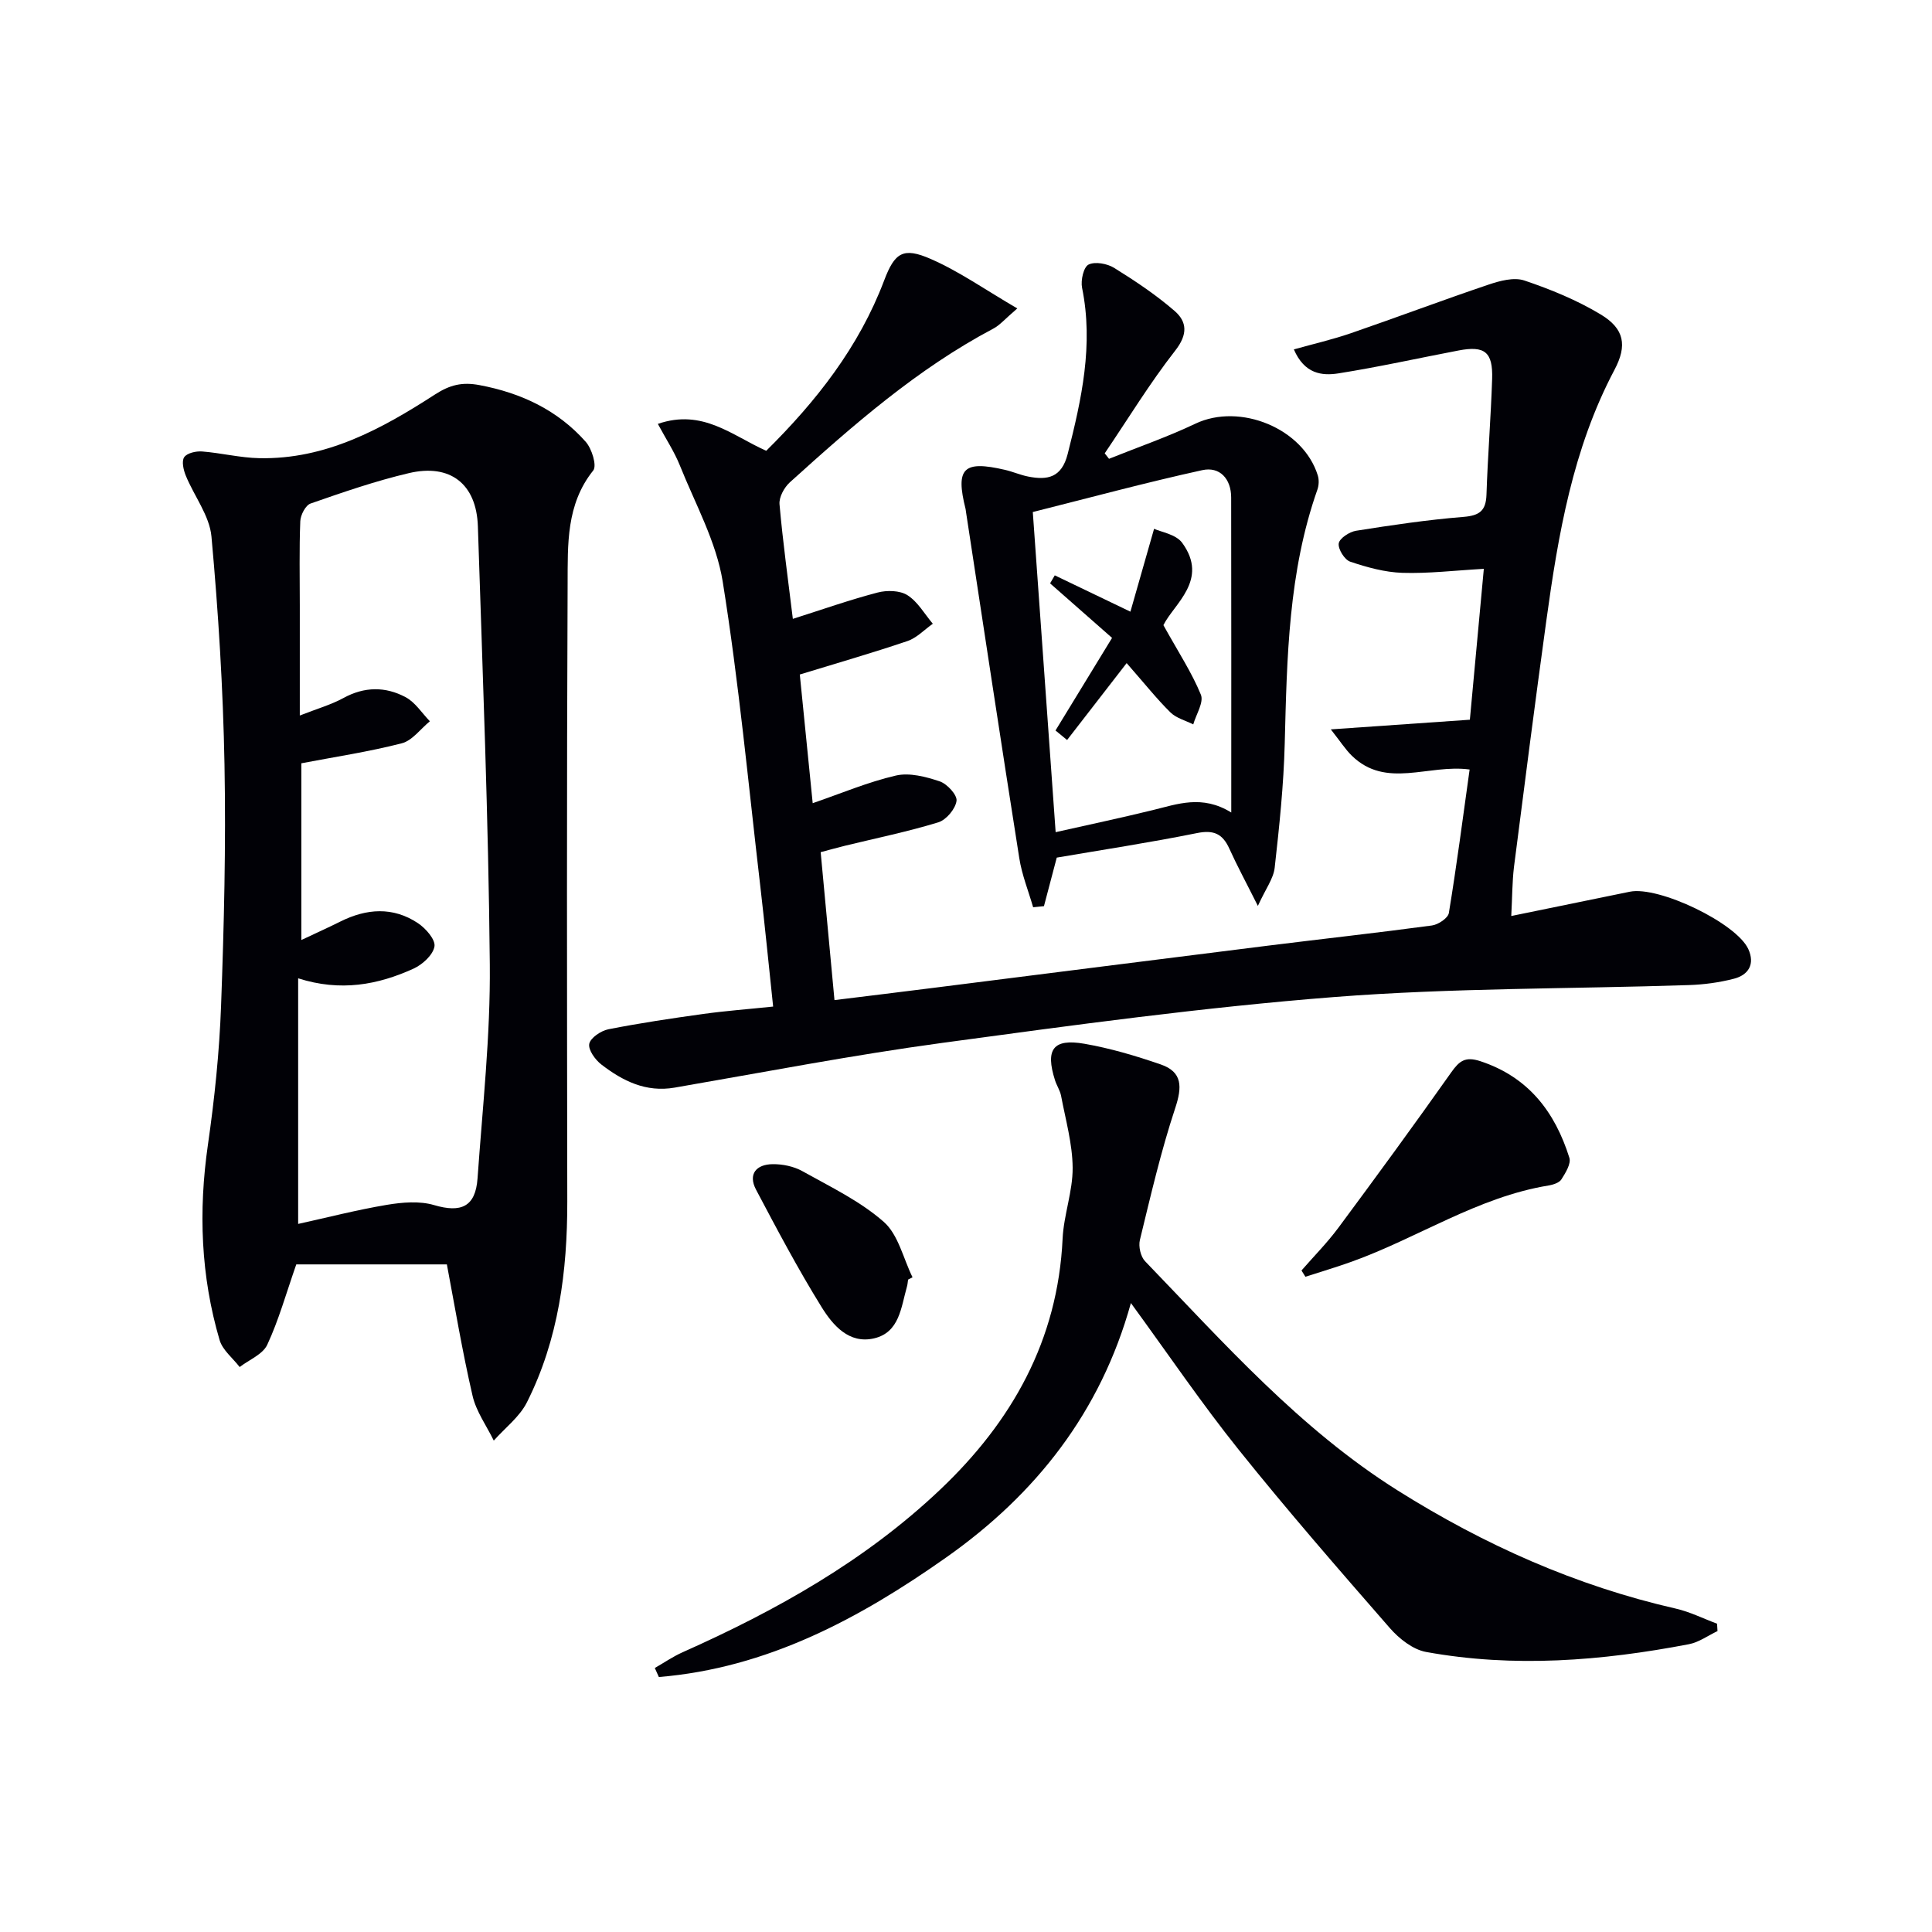
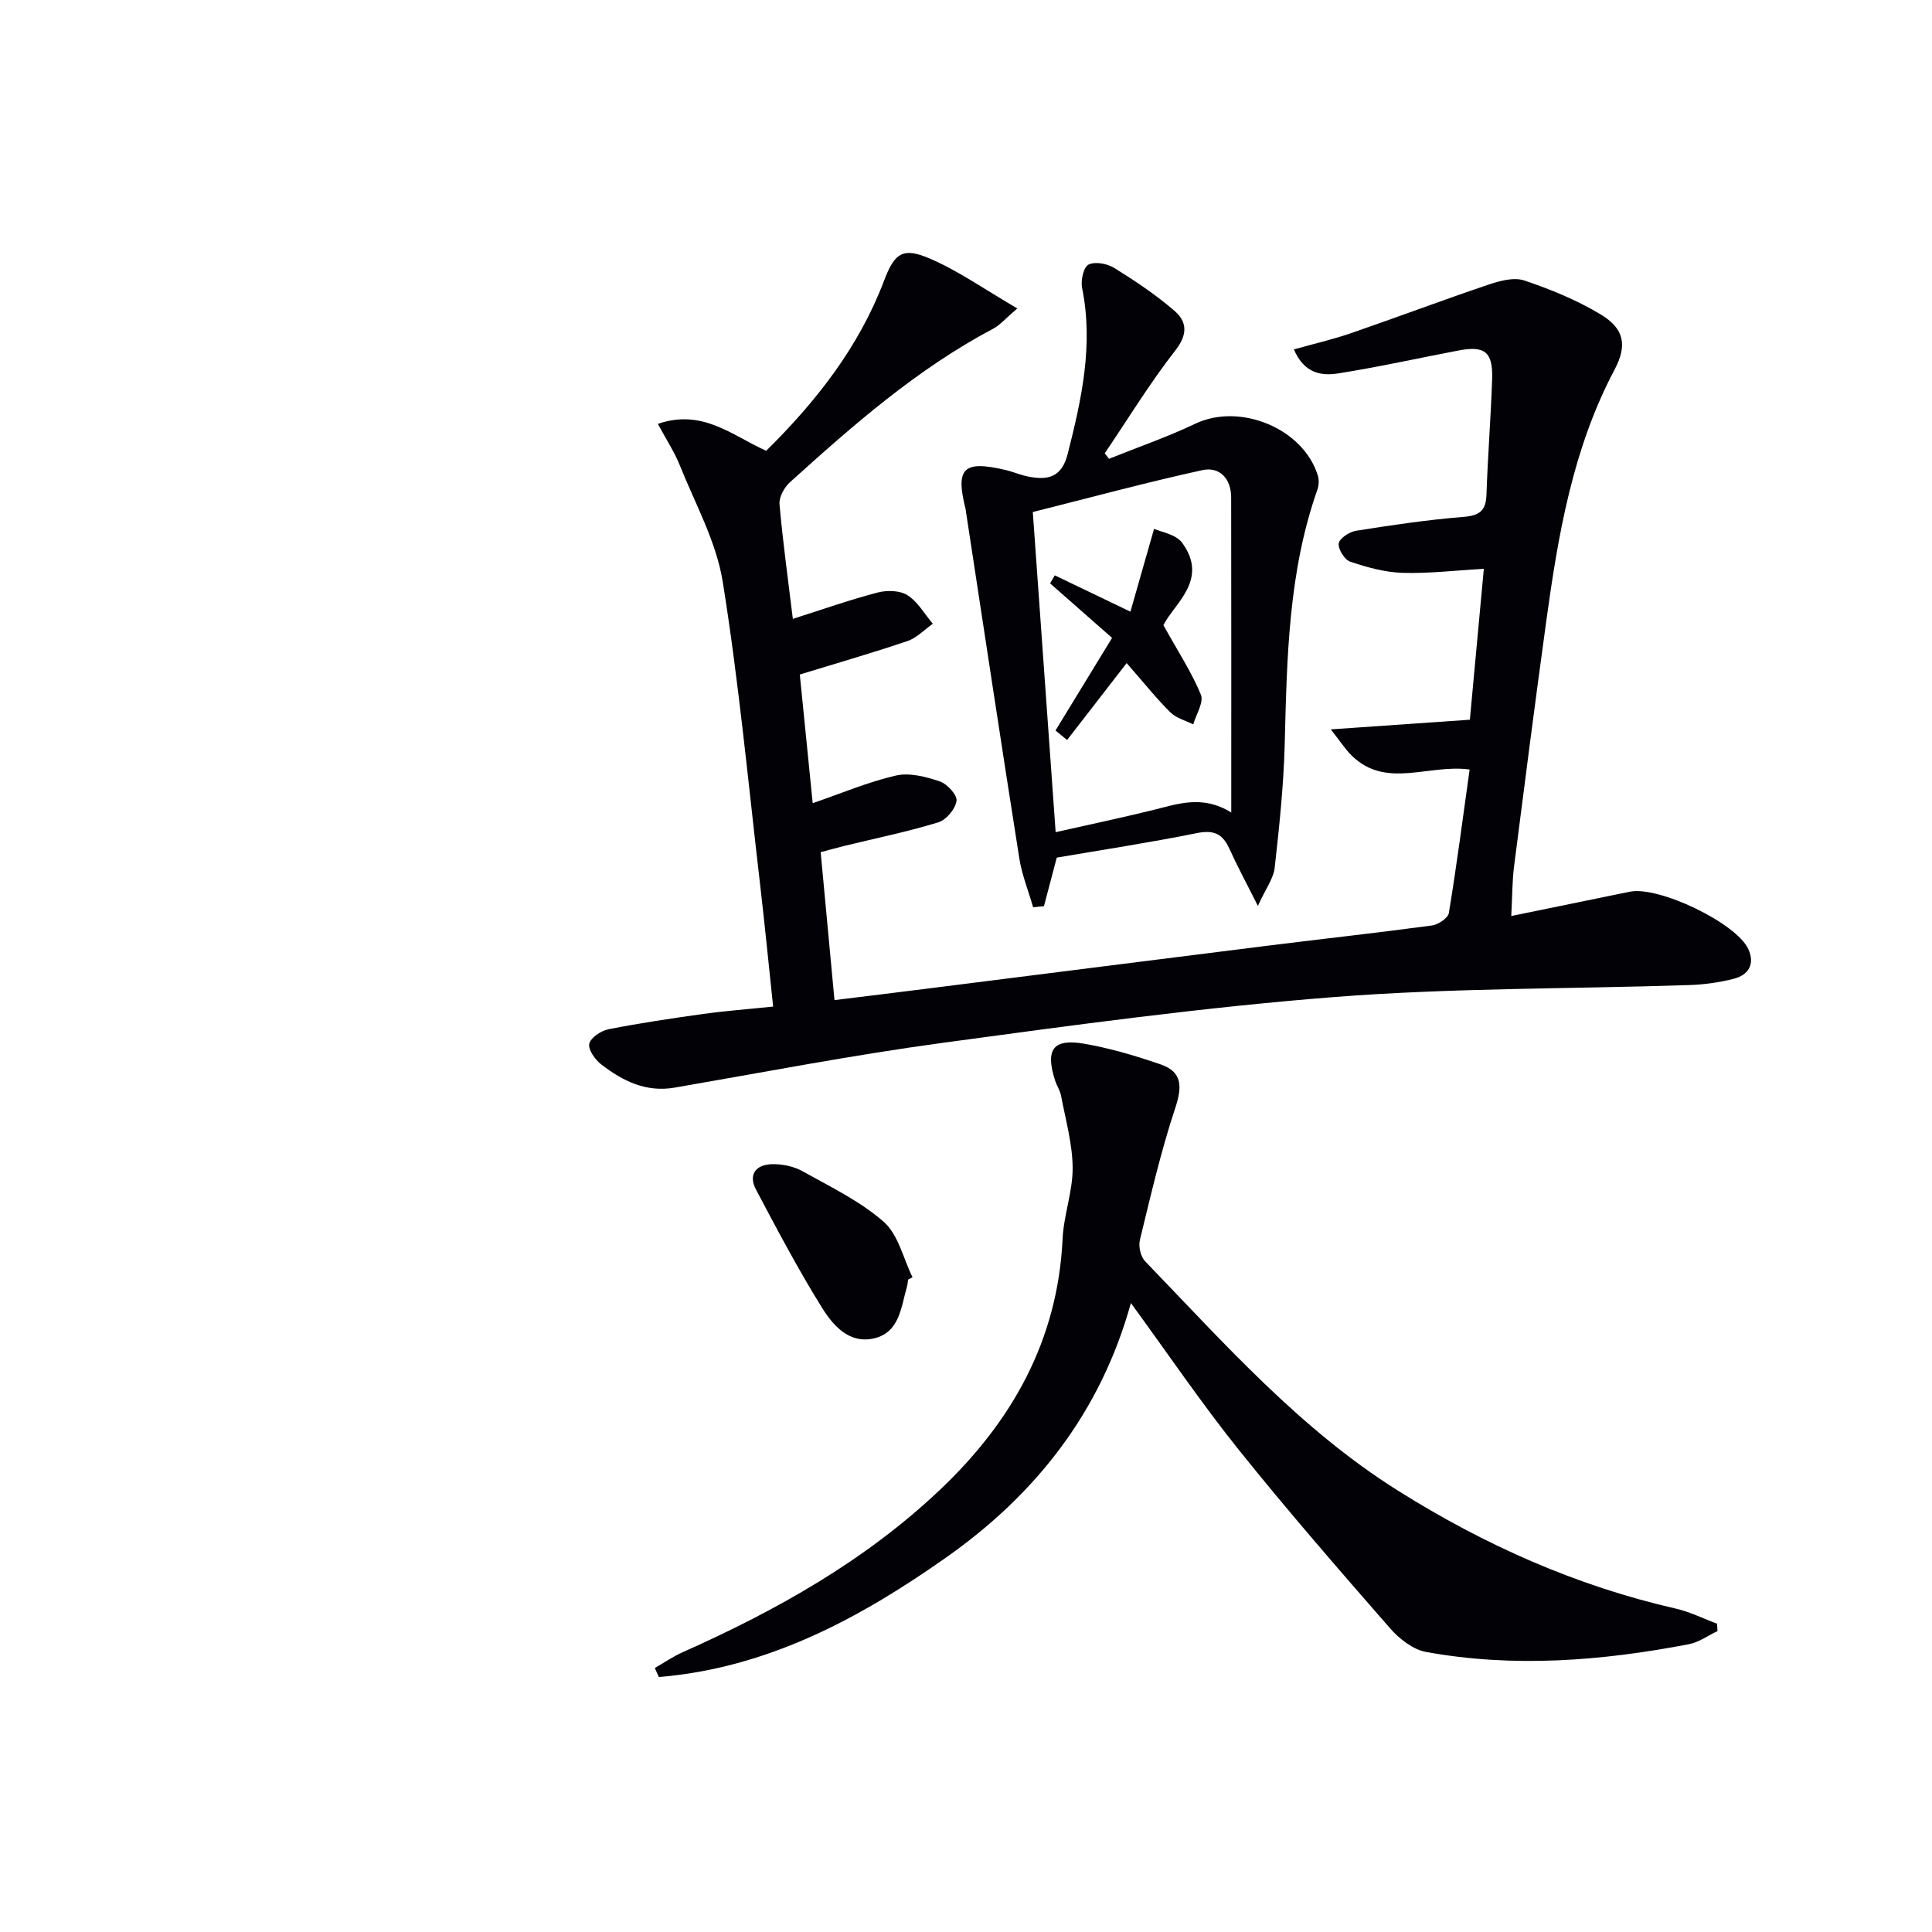
<svg xmlns="http://www.w3.org/2000/svg" enable-background="new 0 0 400 400" viewBox="0 0 400 400">
  <path d="m312.89 189.65c8.64-1.77 16.6-3.39 24.55-5.03 5.96-1.23 22.06 6.48 24.53 11.88 1.42 3.1.05 5.36-3 6.14-3.02.78-6.2 1.21-9.32 1.31-24.45.81-48.98.57-73.34 2.47-27.14 2.12-54.17 5.83-81.16 9.49-18.57 2.52-37 6.08-55.47 9.27-5.95 1.03-10.75-1.38-15.17-4.78-1.28-.98-2.76-3.05-2.51-4.29.26-1.25 2.42-2.7 3.96-3.01 6.5-1.28 13.07-2.26 19.64-3.17 4.58-.64 9.2-.98 14.47-1.53-.9-8.49-1.72-16.86-2.69-25.2-2.45-20.95-4.41-41.98-7.75-62.78-1.33-8.28-5.69-16.1-8.87-24.05-1.13-2.82-2.84-5.41-4.56-8.61 9.3-3.2 15.38 2.44 22.44 5.57 10.33-10.22 19.19-21.45 24.42-35.28 2.19-5.79 3.95-6.92 9.63-4.44 5.95 2.6 11.36 6.42 17.93 10.25-2.54 2.17-3.6 3.46-4.97 4.18-15.76 8.34-29.02 19.98-42.12 31.82-1.17 1.06-2.27 3.08-2.14 4.54.68 7.76 1.76 15.48 2.76 23.73 6.07-1.93 11.74-3.93 17.54-5.45 1.93-.51 4.62-.45 6.19.55 2.14 1.36 3.53 3.88 5.25 5.91-1.75 1.23-3.33 2.94-5.27 3.59-7.2 2.44-14.51 4.54-22.27 6.92.92 9.23 1.83 18.24 2.67 26.64 5.81-1.99 11.39-4.37 17.22-5.72 2.81-.65 6.2.24 9.07 1.2 1.54.52 3.66 2.82 3.49 4.04-.23 1.67-2.12 3.93-3.76 4.44-6.33 1.94-12.84 3.27-19.28 4.84-1.57.38-3.13.83-5.09 1.34.94 10.11 1.87 20 2.86 30.63 7.02-.87 13.7-1.67 20.37-2.52 23.07-2.91 46.14-5.85 69.21-8.73 11.37-1.42 22.77-2.67 34.12-4.2 1.31-.18 3.33-1.53 3.5-2.58 1.61-9.78 2.89-19.61 4.3-29.71-8.54-1.17-17.29 4.09-24.4-2.87-1.32-1.29-2.33-2.89-4.34-5.44 10.36-.72 19.36-1.35 28.79-2 .96-10.38 1.88-20.39 2.89-31.24-6.03.34-11.46 1-16.86.83-3.64-.12-7.32-1.14-10.8-2.31-1.17-.39-2.55-2.61-2.38-3.78.16-1.06 2.21-2.4 3.58-2.62 7.37-1.17 14.78-2.27 22.22-2.87 3.34-.27 4.68-1.25 4.79-4.63.26-7.98.91-15.95 1.17-23.93.18-5.59-1.53-6.93-6.93-5.9-8.29 1.58-16.54 3.42-24.87 4.74-3.42.54-7.05.14-9.25-4.96 4.11-1.15 8.02-2.05 11.8-3.35 9.53-3.28 18.96-6.84 28.5-10.06 2.34-.79 5.26-1.58 7.41-.86 5.46 1.84 10.91 4.07 15.83 7.04 4.89 2.95 5.52 6.4 2.84 11.46-8.64 16.31-11.66 34.13-14.13 52.08-2.33 16.94-4.51 33.9-6.68 50.86-.37 3.11-.35 6.28-.56 10.14z" fill="#010106" />
-   <path d="m92.52 261.78c-11.14 0-21.37 0-31.18 0-2.14 6.13-3.65 11.58-6.01 16.64-.93 1.99-3.75 3.1-5.71 4.61-1.42-1.85-3.53-3.49-4.15-5.57-3.91-13.27-4.4-26.76-2.42-40.47 1.37-9.52 2.37-19.15 2.72-28.76.61-16.62 1.02-33.27.71-49.89-.29-15.77-1.27-31.55-2.7-47.26-.4-4.33-3.59-8.37-5.32-12.62-.48-1.17-.89-2.99-.32-3.81.6-.86 2.44-1.27 3.69-1.18 3.96.31 7.9 1.31 11.85 1.39 13.78.29 25.33-6.04 36.4-13.2 3.09-1.99 5.62-2.6 9.18-1.93 8.64 1.62 16.18 5.17 22.01 11.74 1.26 1.42 2.35 4.95 1.55 5.94-5.63 7.03-5.26 15.34-5.3 23.36-.2 42.65-.13 85.31-.07 127.96.02 14.46-1.79 28.56-8.36 41.61-1.52 3.02-4.53 5.3-6.86 7.92-1.5-3.08-3.64-6.02-4.39-9.27-2.13-9.19-3.67-18.49-5.32-27.21zm-30.79-8.38c6.05-1.33 12.16-2.91 18.36-3.95 3.19-.53 6.77-.84 9.78.05 5.58 1.65 8.58.37 9-5.53 1.04-14.75 2.68-29.52 2.54-44.27-.28-30.25-1.49-60.49-2.47-90.73-.29-8.77-5.71-13.02-14.26-11.02-6.91 1.62-13.66 3.96-20.38 6.3-1.04.36-2.08 2.38-2.13 3.67-.23 5.82-.1 11.65-.1 17.48v22.74c3.62-1.42 6.48-2.23 9.03-3.62 4.35-2.39 8.71-2.4 12.87-.18 2 1.06 3.38 3.29 5.03 4.99-1.92 1.57-3.63 3.99-5.81 4.56-6.83 1.76-13.85 2.81-20.8 4.14v36.59c3.11-1.47 5.61-2.59 8.07-3.82 5.43-2.71 10.9-3.11 16.07.33 1.61 1.07 3.67 3.42 3.42 4.83-.3 1.76-2.49 3.75-4.34 4.59-7.37 3.35-15.09 4.81-23.88 2z" fill="#010106" />
  <path d="m135.57 345.34c1.91-1.09 3.74-2.36 5.74-3.25 19.41-8.65 37.8-18.94 53.33-33.67 14.89-14.11 24.37-30.93 25.36-51.95.23-4.93 2.12-9.81 2.08-14.71-.04-4.96-1.46-9.92-2.39-14.86-.21-1.12-.91-2.14-1.26-3.24-2.04-6.4-.41-8.69 6.09-7.56 5.35.93 10.63 2.5 15.77 4.27 4.57 1.57 4.47 4.69 3.02 9.07-2.96 8.93-5.08 18.14-7.31 27.29-.32 1.33.15 3.43 1.07 4.39 16.4 16.99 32.06 34.75 52.36 47.5 17.89 11.24 36.87 19.71 57.51 24.42 2.94.67 5.71 2.07 8.56 3.13.03.51.06 1.02.09 1.53-1.97.93-3.86 2.33-5.94 2.72-18.04 3.45-36.2 4.91-54.4 1.6-2.73-.5-5.58-2.75-7.5-4.95-10.61-12.16-21.21-24.34-31.29-36.92-7.68-9.58-14.58-19.77-22.32-30.37-6.27 22.61-19.7 39.61-38.25 52.68-18.01 12.69-37.08 22.9-59.48 24.75-.28-.62-.56-1.24-.84-1.87z" fill="#010106" />
  <path d="m229.61 94.99c5.97-2.4 12.08-4.51 17.88-7.27 9.22-4.38 22.34.96 25.35 10.73.27.88.23 2.02-.08 2.9-6.02 17.06-6.31 34.82-6.77 52.61-.22 8.58-1.12 17.15-2.08 25.69-.25 2.26-1.87 4.36-3.48 7.91-2.43-4.85-4.3-8.3-5.91-11.86-1.39-3.07-3.23-3.92-6.69-3.22-9.71 1.96-19.52 3.45-29.04 5.08-.94 3.57-1.8 6.81-2.65 10.05-.75.08-1.49.15-2.24.23-.98-3.39-2.33-6.72-2.87-10.18-3.78-23.92-7.39-47.86-11.05-71.8-.03-.16-.03-.33-.07-.49-2.12-8.45-.47-10.1 8.17-8.09 1.61.37 3.15 1.06 4.77 1.38 4.02.8 6.95.25 8.2-4.66 2.88-11.34 5.38-22.61 2.98-34.42-.31-1.53.31-4.29 1.34-4.8 1.35-.67 3.86-.21 5.3.68 4.35 2.7 8.65 5.57 12.51 8.91 2.6 2.25 2.76 4.87.15 8.2-5.29 6.77-9.78 14.16-14.61 21.29.29.37.59.75.89 1.13zm25.31 73.23c0-22.29.02-43.76-.02-65.23-.01-3.88-2.38-6.44-5.98-5.65-11.76 2.58-23.39 5.73-35.09 8.67 1.6 22.42 3.14 44.06 4.73 66.28 6.88-1.55 13.5-2.95 20.08-4.56 5.15-1.25 10.23-3.24 16.28.49z" fill="#010106" />
-   <path d="m269.46 263.04c2.56-2.94 5.32-5.73 7.64-8.85 7.9-10.65 15.72-21.35 23.37-32.18 1.68-2.37 2.9-3.32 6-2.31 9.97 3.28 15.47 10.51 18.45 20 .39 1.23-.8 3.14-1.65 4.48-.44.7-1.7 1.1-2.64 1.26-14.69 2.4-27.03 10.83-40.73 15.76-3.17 1.14-6.42 2.1-9.63 3.14-.28-.42-.55-.86-.81-1.3z" fill="#010106" />
  <path d="m188.01 264.93c-.08.49-.1 1-.24 1.47-1.22 4.25-1.52 9.45-6.79 10.69-5.2 1.22-8.55-2.72-10.87-6.46-4.89-7.88-9.24-16.11-13.58-24.32-1.71-3.24.07-5.24 3.42-5.28 2.07-.03 4.39.45 6.18 1.45 5.78 3.23 11.93 6.18 16.84 10.49 3.02 2.65 4.04 7.58 5.96 11.48-.3.17-.61.33-.92.48z" fill="#010106" />
  <path d="m240.87 129.43c3.14 5.66 5.9 9.85 7.76 14.4.64 1.58-.99 4.08-1.58 6.15-1.6-.81-3.51-1.29-4.72-2.48-2.81-2.77-5.27-5.88-9.07-10.21-4.26 5.5-8.29 10.71-12.33 15.92-.8-.66-1.6-1.32-2.4-1.97 3.78-6.19 7.56-12.38 11.71-19.17-4.3-3.78-8.56-7.54-12.83-11.29.32-.55.64-1.1.97-1.66 4.85 2.33 9.7 4.65 15.66 7.52 1.47-5.14 3.01-10.54 4.9-17.16 1.4.66 4.51 1.12 5.82 2.91 5.59 7.66-1.71 12.63-3.89 17.04z" fill="#010106" />
</svg>